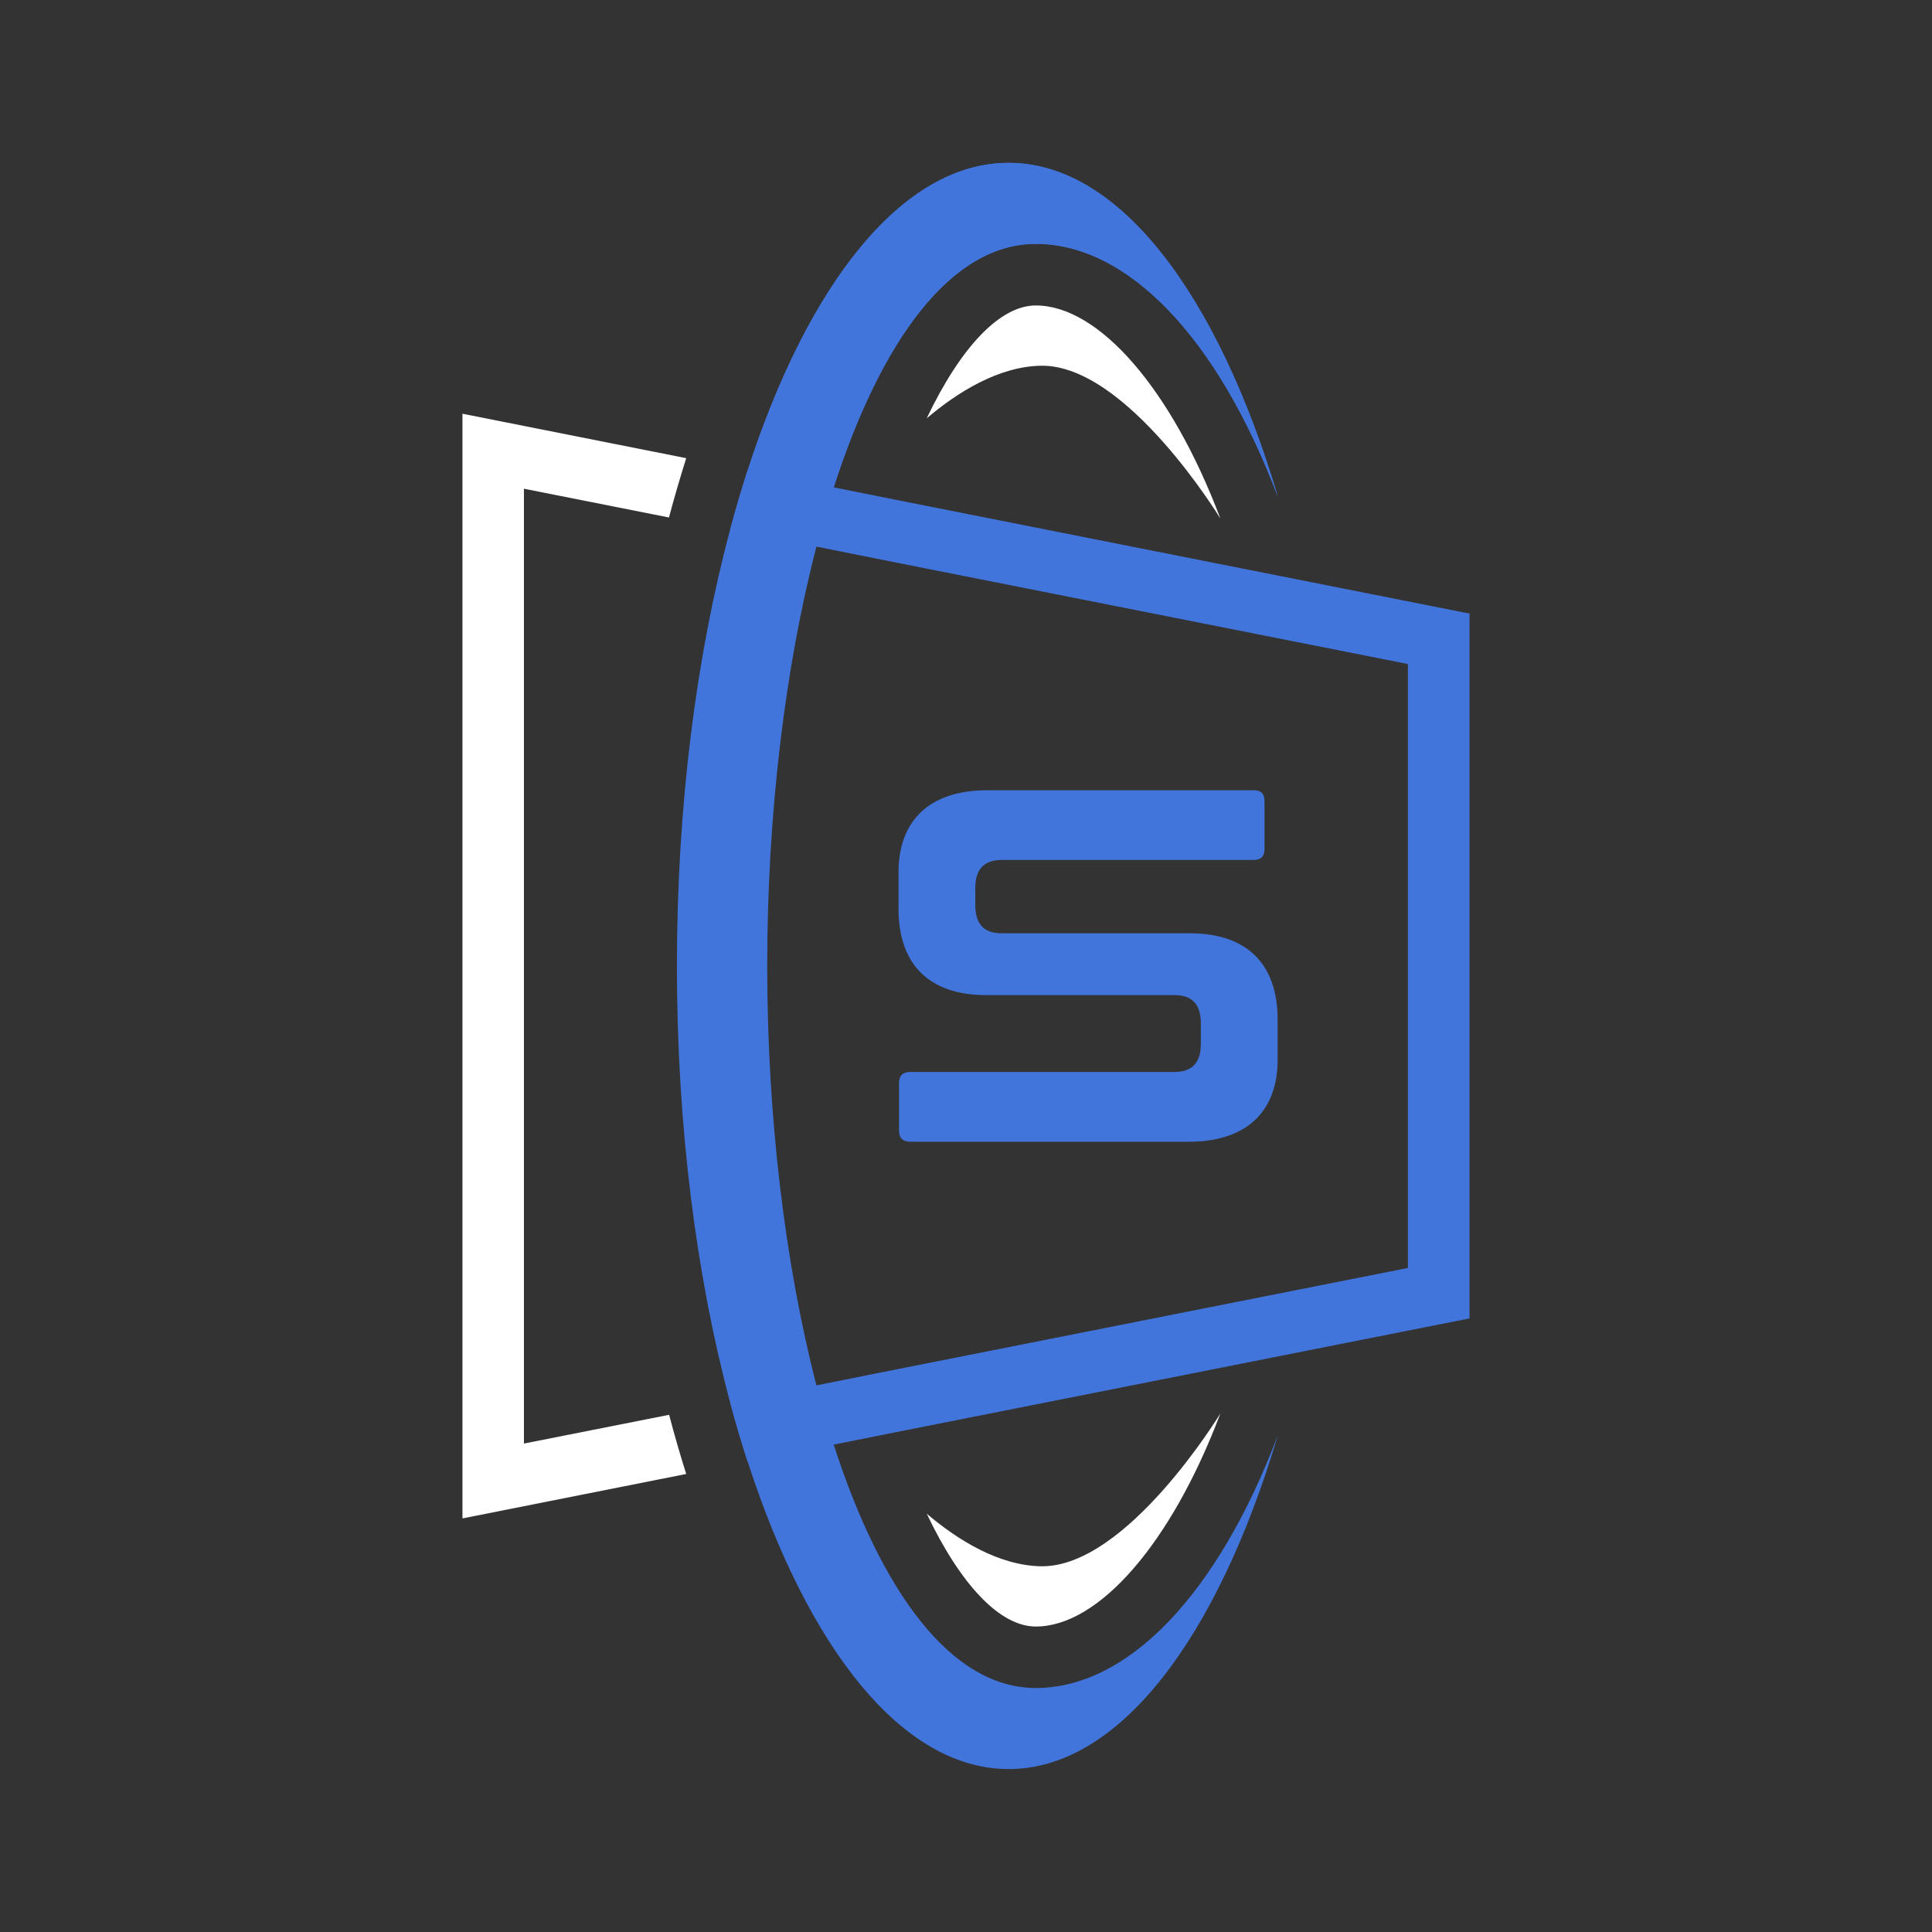
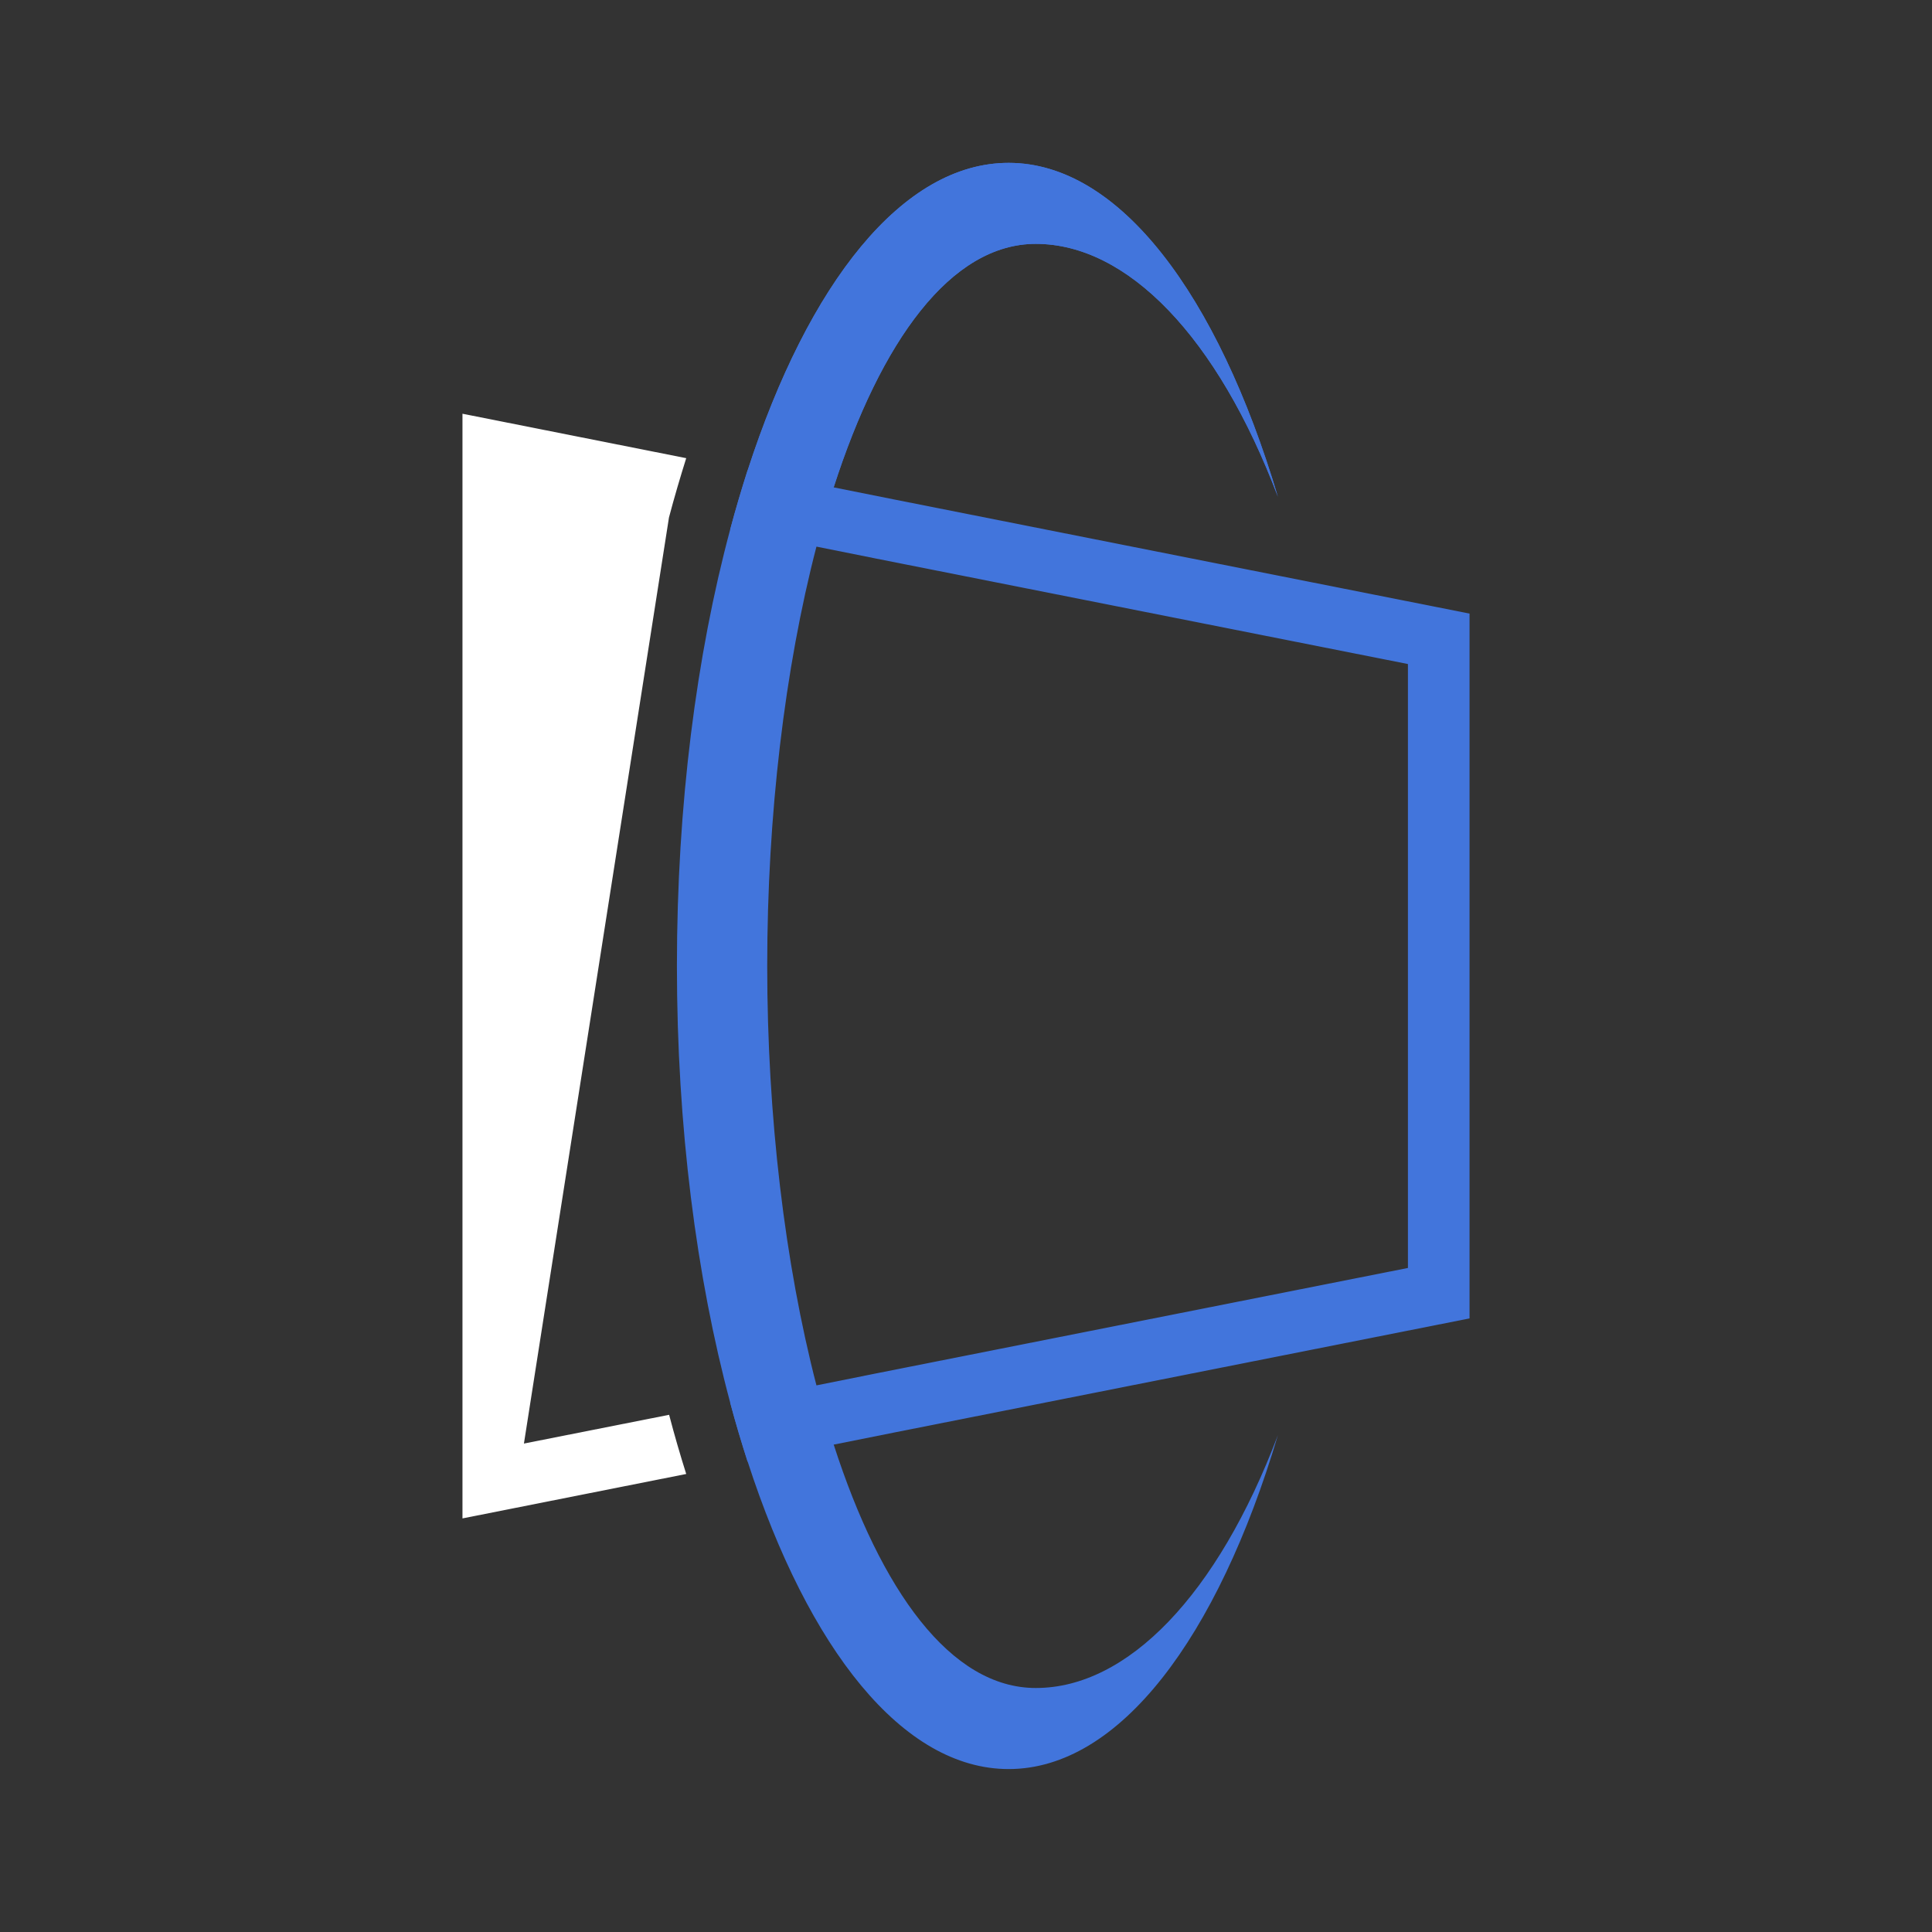
<svg xmlns="http://www.w3.org/2000/svg" version="1.1" id="Layer_1" x="0px" y="0px" viewBox="0 0 270 270" style="enable-background:new 0 0 270 270;" xml:space="preserve">
  <rect x="0" y="0" width="270" height="270" fill="#333333" stroke="none" />
  <style type="text/css">
	.st0{fill:#4275DC;}
	.st1{fill:#202932;}
	.st2{fill:#FFFFFF;}
</style>
  <g>
-     <path class="st0" d="M175.18,110.43c1.05,0,1.54,0.49,1.54,1.54v6.67c0,1.05-0.49,1.54-1.54,1.54h-35.16   c-2.67,0-3.72,1.47-3.72,3.93v2.39c0,2.6,1.19,3.93,3.65,3.93h26.32c8.07,0,12.28,4.35,12.28,12.07v5.62   c0,6.81-3.93,11.44-12.42,11.44h-38.88c-1.05,0-1.61-0.49-1.61-1.54v-6.67c0-1.05,0.56-1.54,1.61-1.54h36.85   c2.67,0,3.72-1.47,3.72-3.93V143c0-2.6-1.19-3.93-3.65-3.93h-26.32c-8.07,0-12.28-4.35-12.28-12.07v-5.12   c0-6.81,3.93-11.44,12.42-11.44H175.18z" />
    <g>
      <path class="st0" d="M178.59,200.56c-8.42,28.26-22.13,46.67-37.63,46.67c-14.81,0-27.98-16.78-36.47-42.96    c-0.86-2.66-1.68-5.42-2.45-8.27c-4.71-17.56-7.44-38.51-7.44-61.01c0-22.48,2.73-43.43,7.44-60.98c0.77-2.86,1.59-5.63,2.45-8.29    c8.49-26.17,21.66-42.96,36.47-42.96c15.49,0,29.2,18.42,37.63,46.67c-8.45-22.35-21.02-35.35-33.84-35.35    c-11.88,0-21.66,13.6-28.24,34.02c-0.86,2.64-1.65,5.42-2.41,8.29c-4.43,17.04-6.88,37.61-6.88,58.6    c0,21.02,2.47,41.58,6.88,58.62c0.75,2.86,1.55,5.63,2.41,8.27c6.58,20.41,16.35,34.02,28.24,34.02    C157.57,235.91,170.14,222.91,178.59,200.56z" />
      <path class="st0" d="M205.37,85.75v98.5l-80.47,15.96l-8.4,1.68l-12,2.37h-0.03c-0.84-2.64-1.68-5.4-2.43-8.25l12.03-2.4h0.03    l8.37-1.68l74.29-14.73V92.8l-74.29-14.73l-8.37-1.68h-0.03l-12.03-2.37c0.75-2.85,1.59-5.64,2.43-8.31h0.03l12,2.4l8.4,1.68    L205.37,85.75z" />
-       <path class="st2" d="M93.49,72.32c0.75-2.84,1.57-5.61,2.41-8.29l-31.27-6.21v154.38l31.27-6.21c-0.84-2.66-1.65-5.44-2.39-8.27    l-20.29,4.02V68.3L93.49,72.32z" />
-       <path class="st2" d="M170.55,72.47c0,0-13.07-21.51-25.03-21.36c-5.97,0.09-11.73,3.72-16.01,7.35    c4.75-9.97,10.25-15.77,15.24-15.77C153.57,42.68,163.72,54.37,170.55,72.47z" />
-       <path class="st2" d="M170.55,197.53c0,0-13.07,21.51-25.03,21.36c-5.97-0.09-11.73-3.72-16.01-7.35    c4.75,9.97,10.25,15.77,15.24,15.77C153.57,227.32,163.72,215.63,170.55,197.53z" />
+       <path class="st2" d="M93.49,72.32c0.75-2.84,1.57-5.61,2.41-8.29l-31.27-6.21v154.38l31.27-6.21c-0.84-2.66-1.65-5.44-2.39-8.27    l-20.29,4.02L93.49,72.32z" />
      <path class="st0" d="M104.49,65.72c8.49-26.17,21.66-42.96,36.47-42.96c15.49,0,29.2,18.42,37.63,46.67    c-8.45-22.35-21.02-35.35-33.84-35.35c-11.88,0-21.66,13.6-28.24,34.02L104.49,65.72z" />
    </g>
  </g>
</svg>